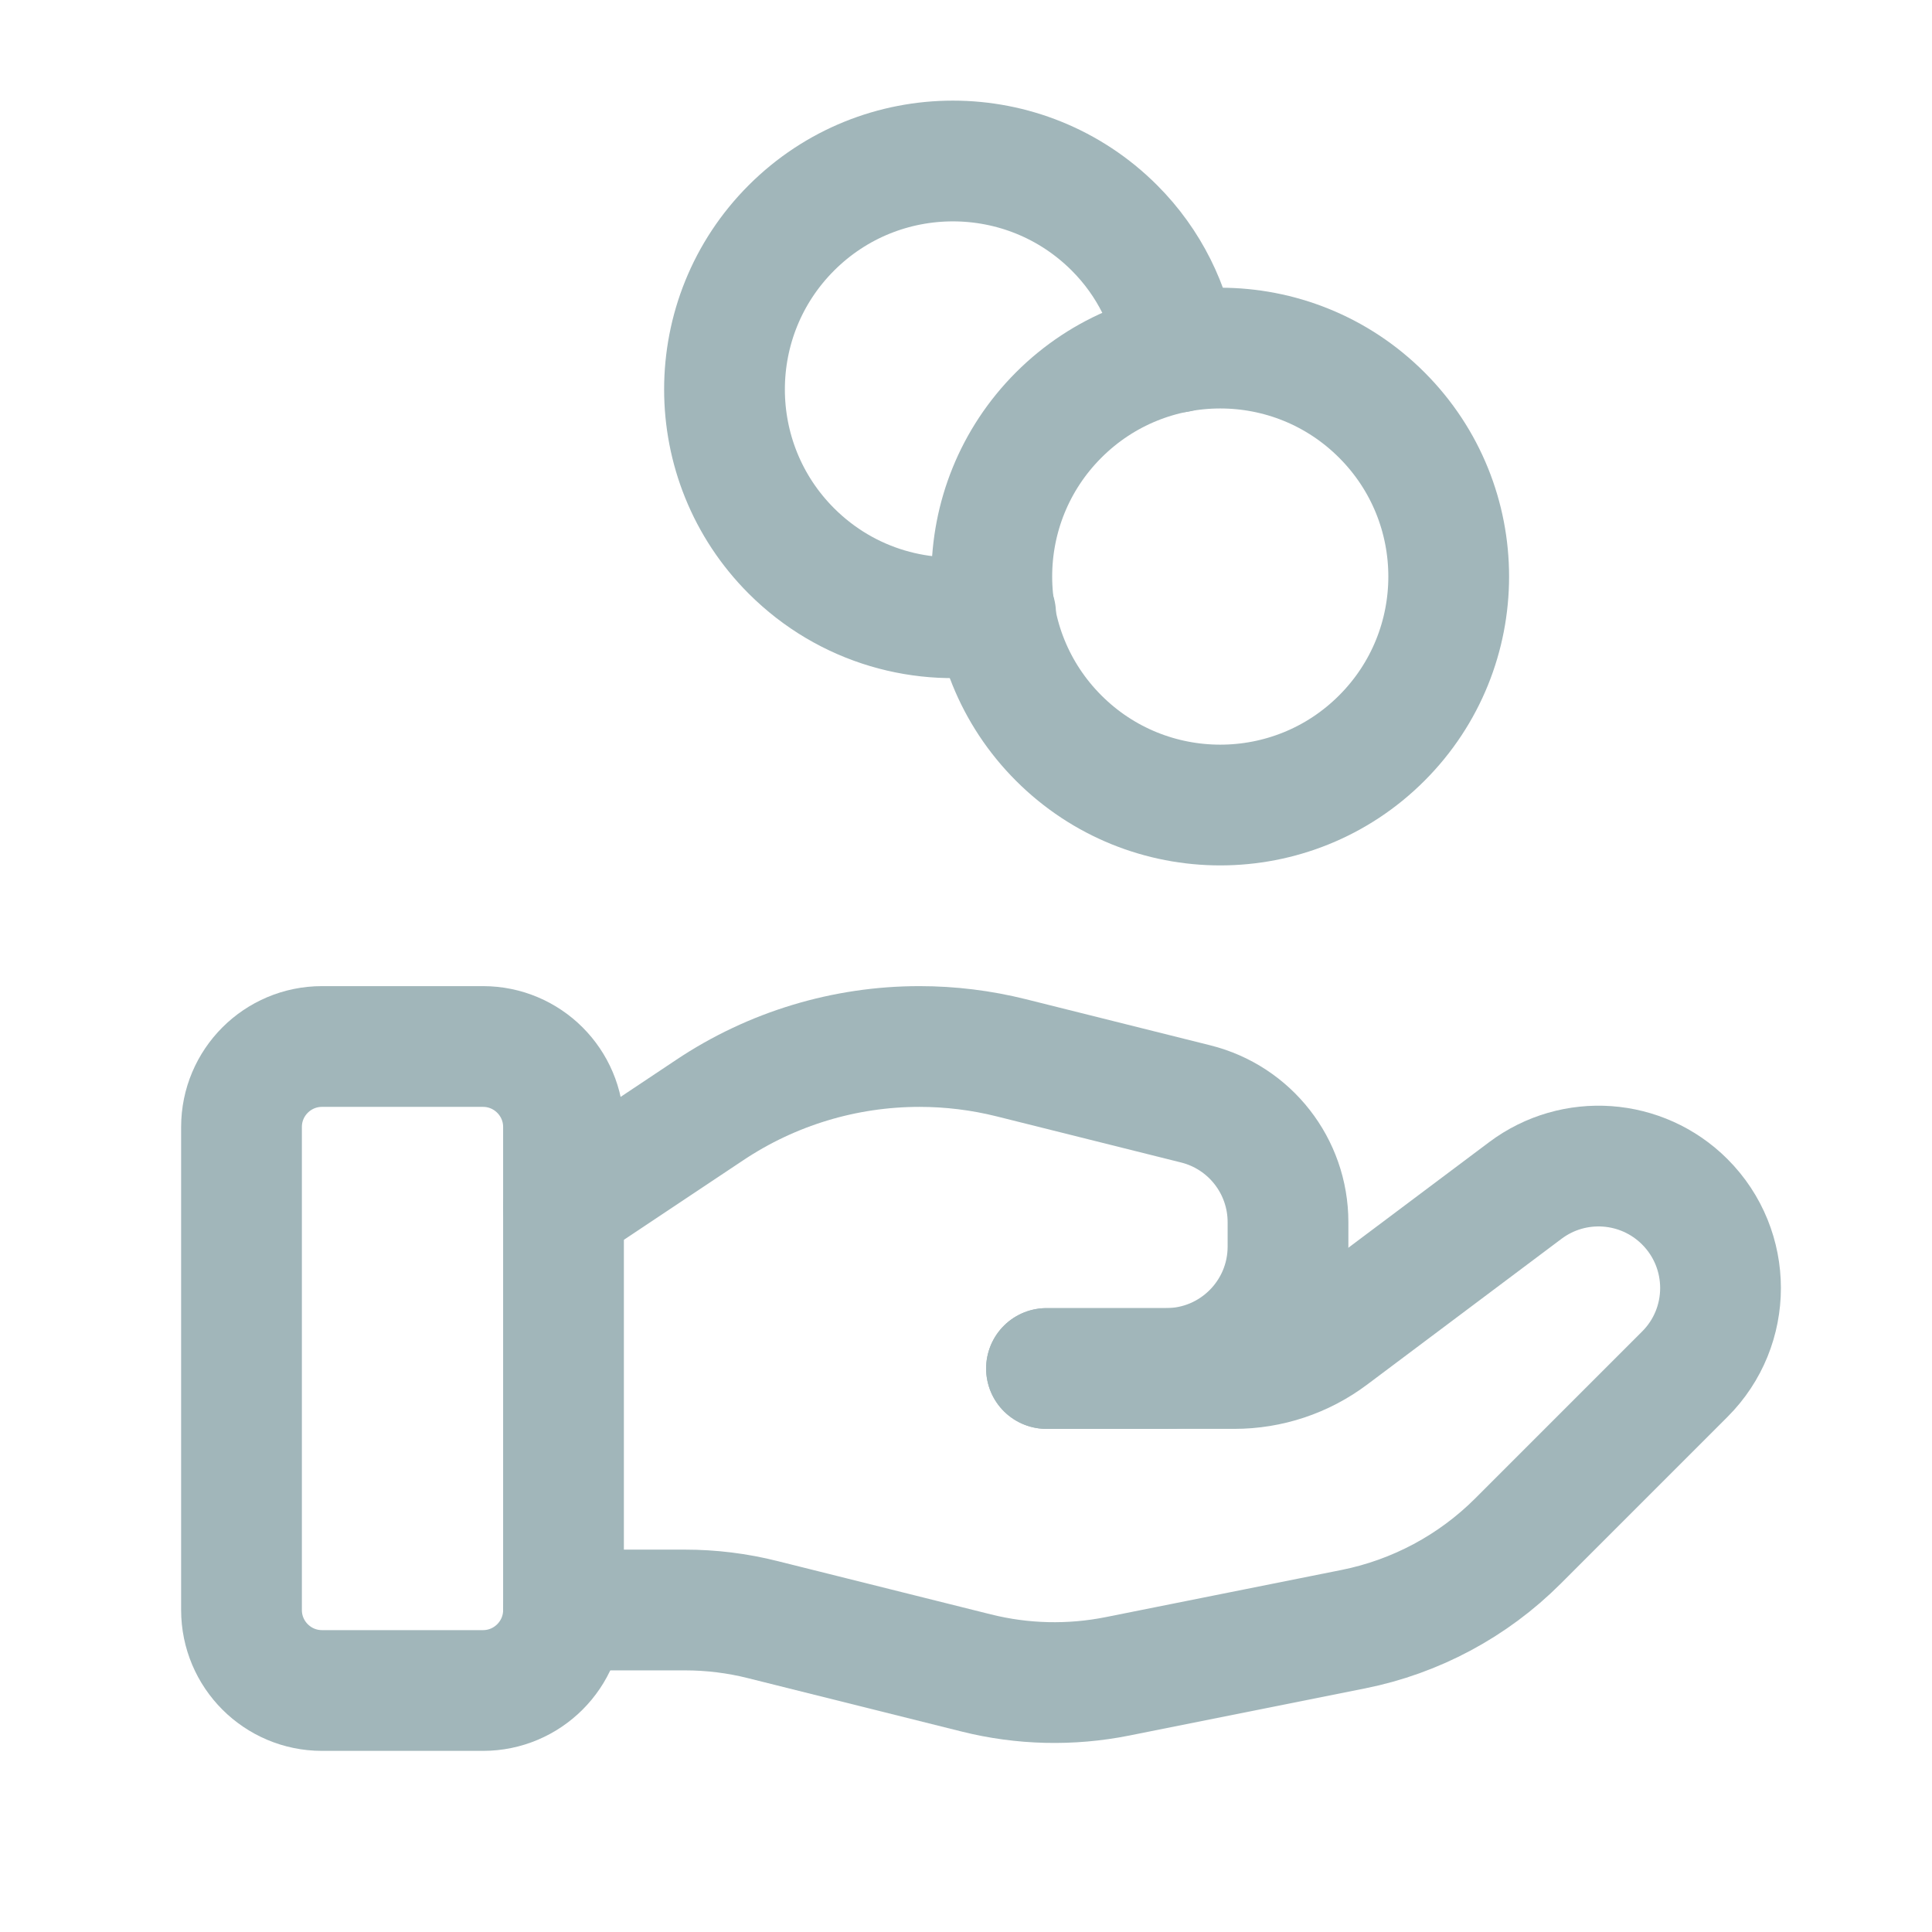
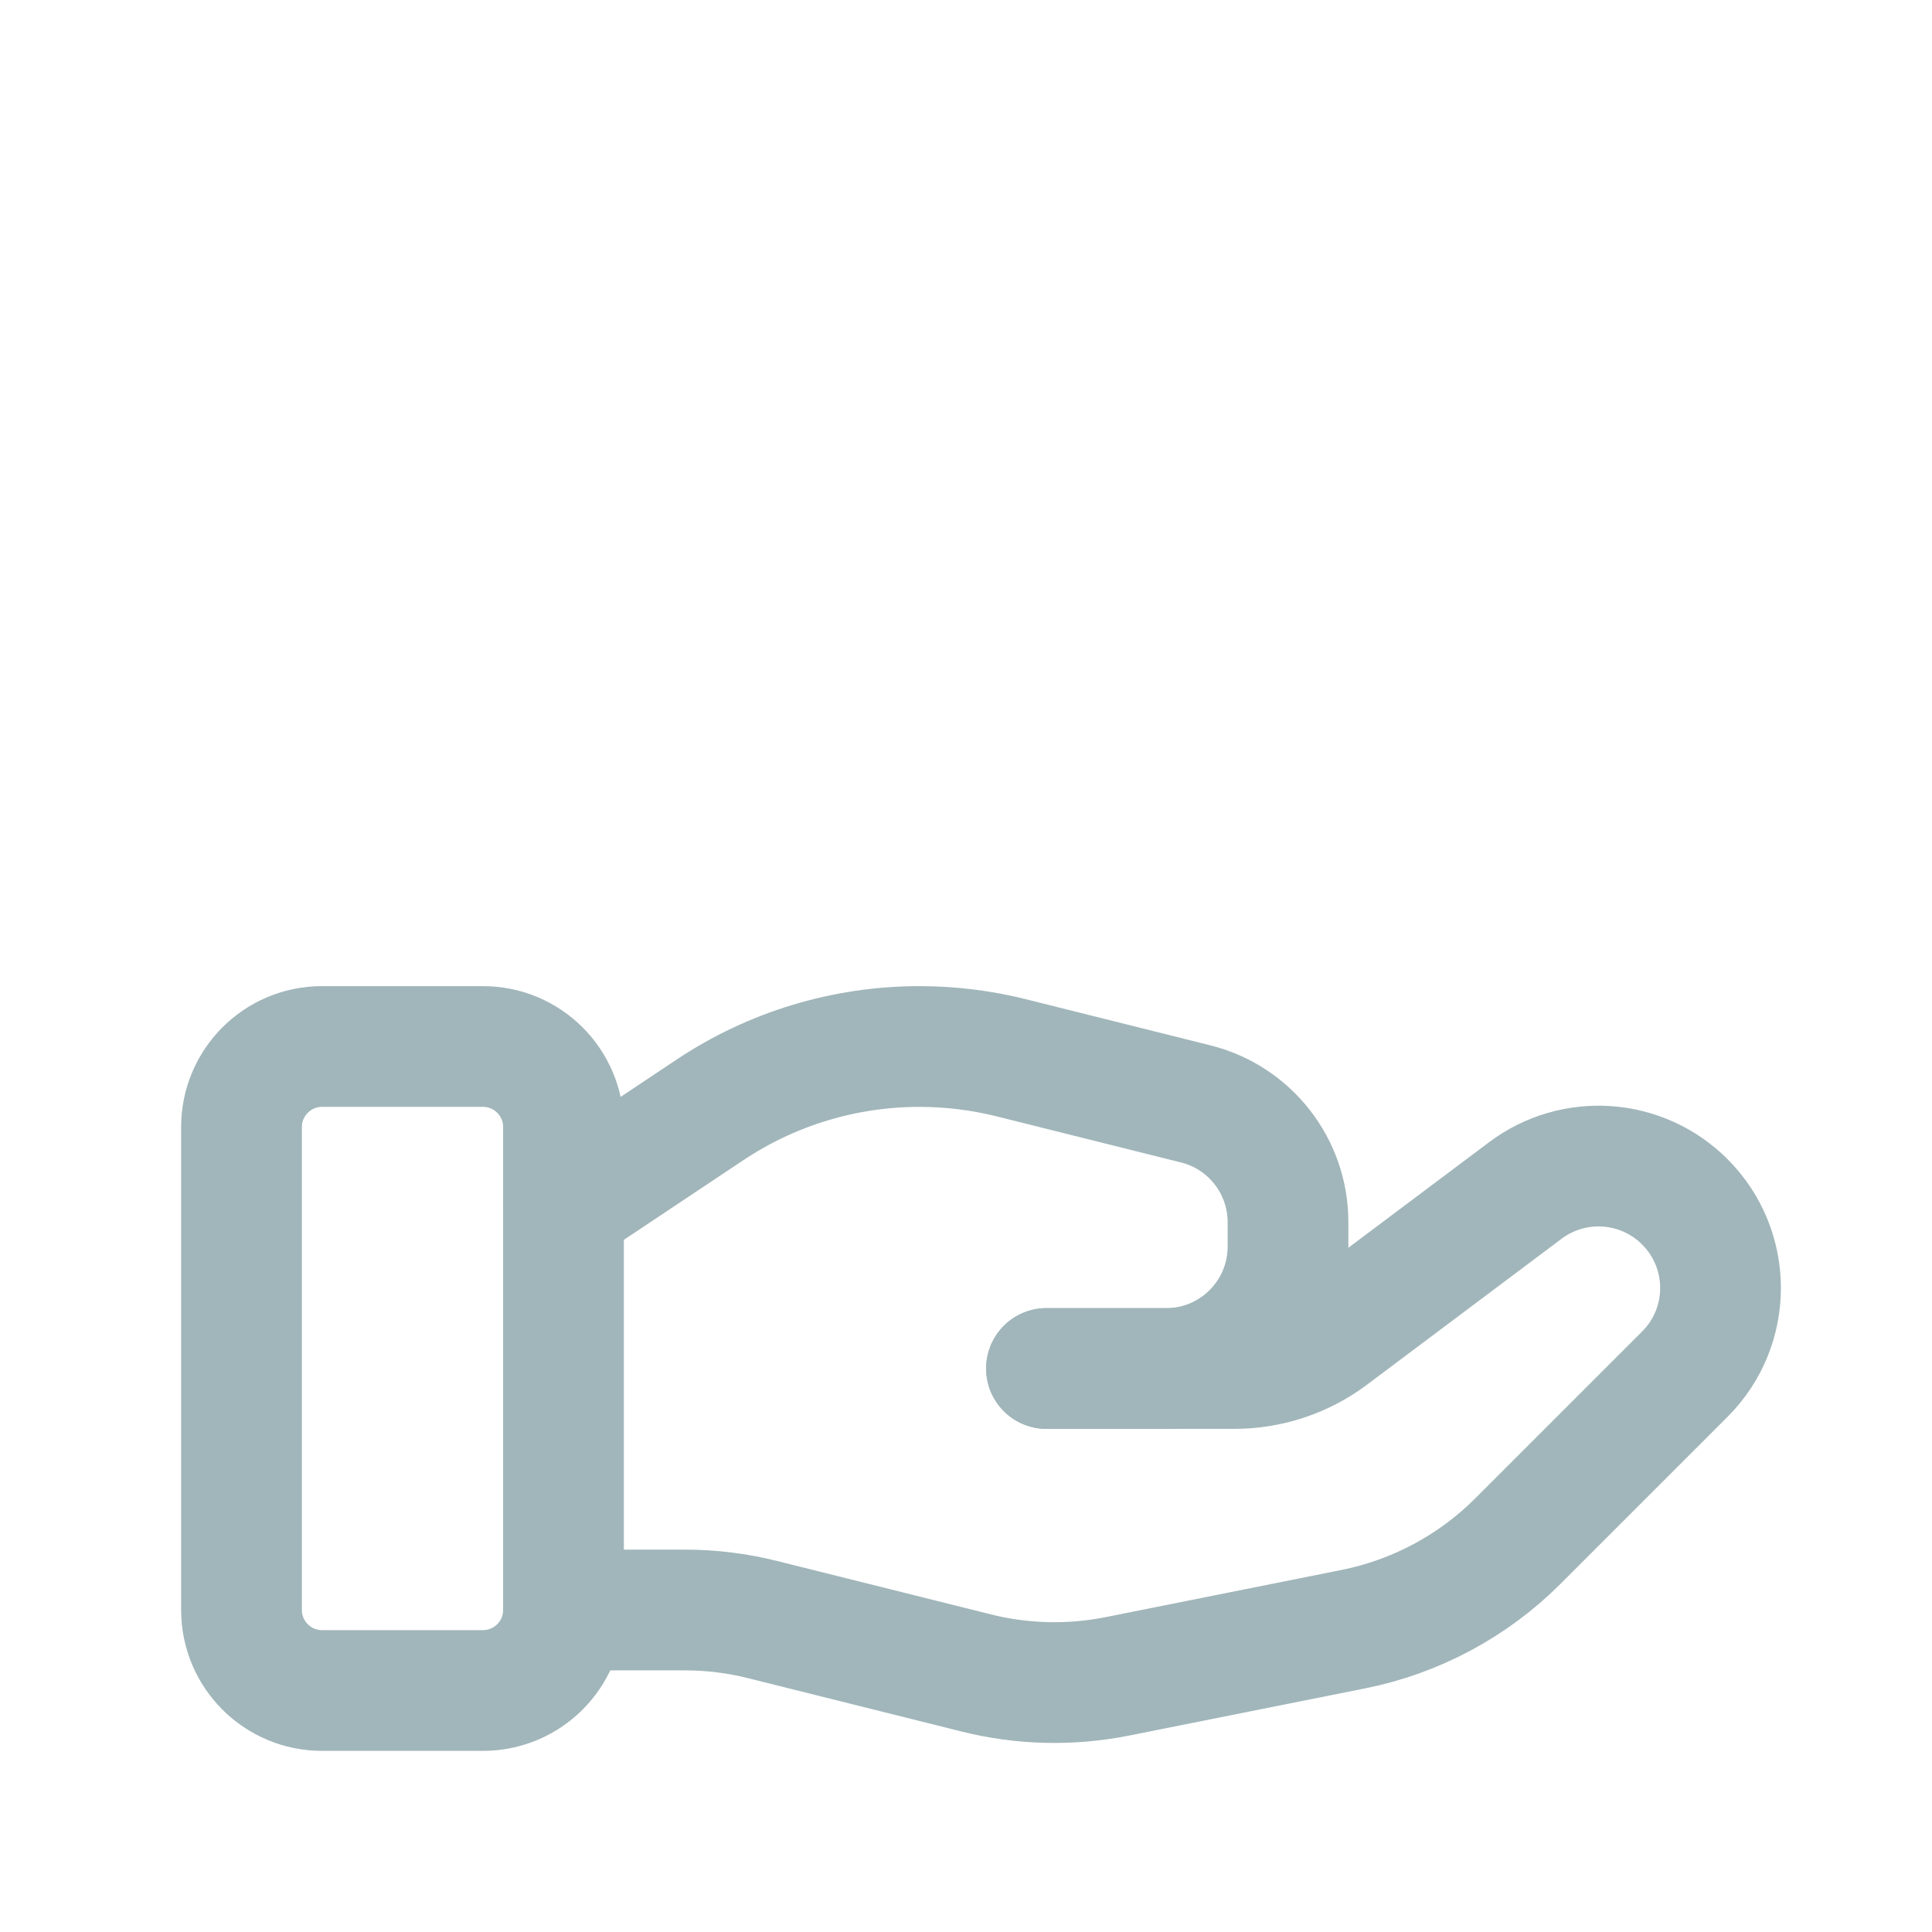
<svg xmlns="http://www.w3.org/2000/svg" width="48" height="48" viewBox="0 0 48 48" fill="none">
  <path fill-rule="evenodd" clip-rule="evenodd" d="M12 42H8C6.896 42 6 41.104 6 40V28C6 26.896 6.896 26 8 26H12C13.104 26 14 26.896 14 28V40C14 41.104 13.104 42 12 42Z" stroke="#A1B6BA" stroke-width="3" stroke-linecap="round" stroke-linejoin="round" />
  <path d="M26 34H30.666C31.532 34 32.374 33.72 33.066 33.2L37.898 29.576C39.104 28.672 40.792 28.792 41.858 29.858V29.858C43.042 31.042 43.042 32.96 41.858 34.142L37.712 38.288C36.596 39.404 35.172 40.166 33.624 40.476L27.764 41.648C26.602 41.88 25.404 41.852 24.254 41.564L18.954 40.24C18.32 40.08 17.67 40 17.016 40H14" stroke="#A1B6BA" stroke-width="3" stroke-linecap="round" stroke-linejoin="round" />
  <path d="M26 34H28.97C30.644 34 32 32.644 32 30.97V30.364C32 28.974 31.054 27.762 29.706 27.426L25.122 26.28C24.376 26.094 23.612 26 22.844 26V26C20.99 26 19.176 26.548 17.634 27.578L14 30" stroke="#A1B6BA" stroke-width="3" stroke-linecap="round" stroke-linejoin="round" />
-   <path d="M34.33 10.311C36.547 12.527 36.547 16.121 34.33 18.338C32.114 20.555 28.52 20.555 26.303 18.338C24.087 16.121 24.087 12.527 26.303 10.311C28.52 8.094 32.114 8.094 34.33 10.311" stroke="#A1B6BA" stroke-width="3" stroke-linecap="round" stroke-linejoin="round" />
-   <path d="M29.262 8.75C29.076 7.62 28.56 6.534 27.688 5.662C25.472 3.446 21.878 3.446 19.662 5.662C17.446 7.878 17.446 11.472 19.662 13.688C21.042 15.068 22.954 15.586 24.736 15.248" stroke="#A1B6BA" stroke-width="3" stroke-linecap="round" stroke-linejoin="round" />
</svg>